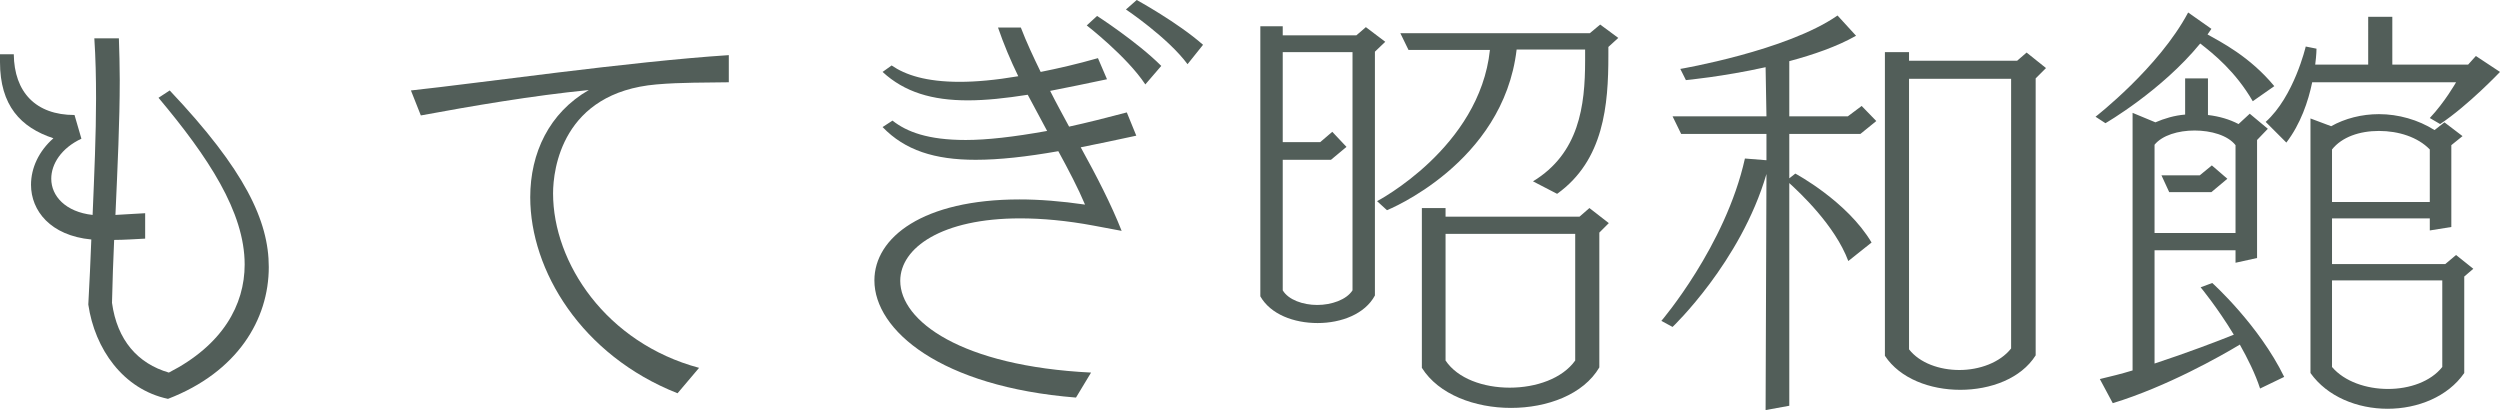
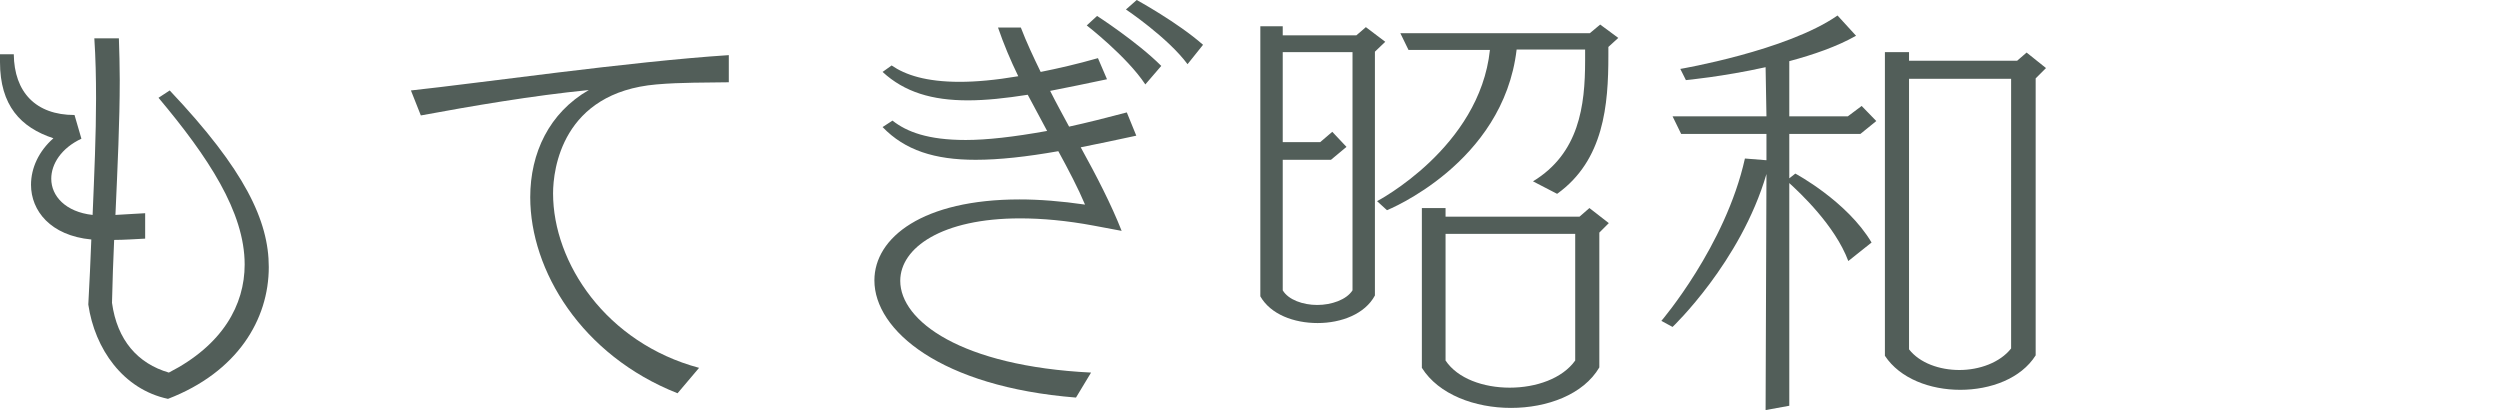
<svg xmlns="http://www.w3.org/2000/svg" version="1.1" viewBox="0 0 116.08 19.04">
  <defs>
    <style>
      .cls-1 {
        fill: #525e59;
      }
    </style>
  </defs>
  <g>
    <g id="_レイヤー_1" data-name="レイヤー_1">
      <g>
        <path class="cls-1" d="M6.74,11.08c-.42.02-.98.06-1.44.06-.04.94-.08,1.92-.1,2.92.24,1.74,1.2,2.82,2.64,3.24,2.5-1.28,3.52-3.14,3.52-5.02,0-2.44-1.7-5-4-7.74l.52-.34c3.5,3.7,4.6,6.06,4.6,8.2,0,2.44-1.46,4.88-4.68,6.12-2.08-.44-3.4-2.32-3.7-4.38.06-1.04.1-2.04.14-3.02-1.9-.18-2.8-1.34-2.8-2.54,0-.78.36-1.56,1.04-2.16-1.52-.5-2.48-1.52-2.48-3.54v-.36h.64c.02,1.76,1.02,2.82,2.82,2.82l.32,1.1c-.94.44-1.4,1.18-1.4,1.86,0,.8.66,1.54,1.92,1.68.08-1.94.16-3.72.16-5.4,0-.96-.02-1.9-.08-2.8h1.14c.02.62.04,1.28.04,1.94,0,1.92-.1,4-.2,6.26.44-.02.92-.06,1.38-.08v1.18Z" />
        <path class="cls-1" d="M31.46,18.26c-4.46-1.76-6.84-5.7-6.84-9.1,0-2.06.88-3.92,2.72-4.98-2.62.26-5.42.74-7.8,1.18l-.46-1.16c3.18-.34,10.14-1.34,14.76-1.64v1.26c-1.04.02-2.22,0-3.36.1-4.38.38-4.8,3.94-4.8,5.06,0,3.22,2.46,6.94,6.78,8.1l-1,1.18Z" />
        <path class="cls-1" d="M49.96,18.46c-6.28-.5-9.36-3.12-9.36-5.44,0-2,2.26-3.76,6.74-3.76.92,0,1.94.08,3.04.24-.32-.76-.76-1.6-1.24-2.48-1.48.26-2.74.4-3.84.4-1.9,0-3.28-.44-4.32-1.52l.46-.3c.66.52,1.64.9,3.4.9.98,0,2.22-.14,3.78-.42l-.9-1.68c-1.02.16-1.94.26-2.78.26-1.66,0-2.94-.38-3.96-1.32l.42-.3c.64.44,1.6.76,3.16.76.76,0,1.66-.08,2.72-.26-.36-.74-.68-1.5-.94-2.26h1.06c.26.68.58,1.36.92,2.06.8-.16,1.68-.36,2.66-.64l.42.98c-.94.2-1.82.38-2.64.54.28.56.58,1.1.88,1.66.82-.18,1.7-.4,2.68-.66l.44,1.08c-.92.2-1.78.38-2.58.54.74,1.34,1.42,2.66,1.9,3.88l-1.28-.24c-1.28-.24-2.42-.34-3.44-.34-3.62,0-5.56,1.36-5.56,2.9,0,1.86,2.82,3.96,8.86,4.26l-.7,1.16ZM53.18,3.92c-.86-1.3-2.72-2.74-2.72-2.74l.48-.44s1.86,1.2,2.98,2.32l-.74.86ZM55.14,2.98c-.92-1.24-2.86-2.54-2.86-2.54l.5-.44s1.9,1.04,3.08,2.08l-.72.9Z" />
        <path class="cls-1" d="M58.52,1.22h1.04v.42h3.42l.44-.38.9.68-.48.46v11.32c-.46.86-1.56,1.28-2.66,1.28s-2.18-.4-2.66-1.24V1.22ZM62.8,2.42h-3.24v4.18h1.74l.56-.48.66.7-.72.6h-2.24v6.06c.26.44.94.68,1.6.68s1.36-.24,1.64-.68V2.42ZM71.18,8.42c2.14-1.3,2.42-3.5,2.42-5.6v-.52h-3.18c-.62,5.3-6.02,7.46-6.02,7.46l-.46-.42s4.76-2.48,5.24-7.02h-3.78l-.38-.78h8.8l.48-.4.84.62-.46.42v.4c0,2.28-.2,4.86-2.38,6.42l-1.12-.58ZM74.26,17.06c-.74,1.26-2.42,1.88-4.1,1.88s-3.36-.62-4.14-1.86v-7.42h1.1v.4h6.22l.46-.4.9.7-.44.44v6.26ZM73.14,10.86h-6.02v5.88c.56.84,1.76,1.26,2.98,1.26s2.44-.42,3.04-1.26v-5.88Z" />
        <path class="cls-1" d="M81.98,19.04l.04-10.96c-1.2,4.1-4.36,7.1-4.36,7.1l-.52-.28s2.98-3.48,3.88-7.54l1,.08v-1.22h-3.96l-.4-.82h4.36l-.04-2.28c-1.98.44-3.7.6-3.7.6l-.26-.52s4.94-.84,7.3-2.48l.86.94c-.88.5-1.98.88-3.1,1.18v2.56h2.72l.64-.48.68.7-.74.6h-3.3v2.06l.28-.22s2.4,1.28,3.54,3.2l-1.08.86c-.62-1.66-2.26-3.18-2.74-3.62v10.34l-1.1.2ZM87.52,2.42h1.12v.4h5.02l.44-.38.9.72-.48.48v12.86c-.68,1.08-2.1,1.6-3.5,1.6s-2.8-.52-3.5-1.58V2.42ZM93.38,3.66h-4.74v12.56c.5.64,1.42.96,2.34.96s1.88-.34,2.4-1V3.66Z" />
-         <path class="cls-1" d="M104.6,4.7c-.8-1.38-1.82-2.2-2.44-2.68-1.8,2.2-4.4,3.7-4.4,3.7l-.46-.3s2.94-2.28,4.3-4.84l1.08.76c-.06.08-.12.18-.18.26.6.34,1.96,1.02,3.1,2.4l-1,.7ZM104.94,18.04c-.22-.68-.58-1.4-.94-2.04-.86.52-3.4,1.96-5.9,2.72l-.6-1.12c.5-.12,1-.24,1.52-.4V5.24l1.06.44c.42-.18.88-.32,1.38-.36v-1.68h1.06v1.7c.52.06,1,.2,1.42.42l.52-.48.84.7-.5.52v5.48l-1,.22v-.58h-3.76v5.26c1.52-.5,2.94-1.04,3.68-1.34-.76-1.26-1.54-2.2-1.54-2.2l.54-.2s2.16,1.94,3.34,4.36l-1.12.54ZM103.8,6.74c-.36-.46-1.14-.68-1.9-.68s-1.5.22-1.86.66v4.1h3.76v-4.08ZM102.68,8.92h-1.96l-.36-.78h1.78l.56-.46.72.62-.74.62ZM112.82,5.48c.7-.74,1.22-1.66,1.22-1.66h-6.68c-.18.88-.54,1.94-1.2,2.8l-.96-.96c1.32-1.18,1.86-3.5,1.86-3.5l.5.1s0,.28-.06.74h2.46V.78h1.12v2.22h3.52l.36-.4,1.12.74s-1.46,1.54-2.78,2.42l-.48-.28ZM114.42,12.84v4.48c-.76,1.1-2.16,1.66-3.56,1.66s-2.8-.56-3.58-1.66V5.5l.96.36c.64-.36,1.42-.56,2.22-.56.9,0,1.82.26,2.58.74l.46-.36.84.64-.52.42v3.8l-1,.16v-.56h-4.54v2.12h5.26l.5-.42.8.64-.42.36ZM112.82,6.94c-.56-.58-1.46-.86-2.36-.86s-1.72.28-2.18.86v2.44h4.54v-2.44ZM113.4,13.02h-5.12v4.02c.58.68,1.6,1.02,2.6,1.02s1.98-.34,2.52-1.02v-4.02Z" />
      </g>
    </g>
  </g>
</svg>